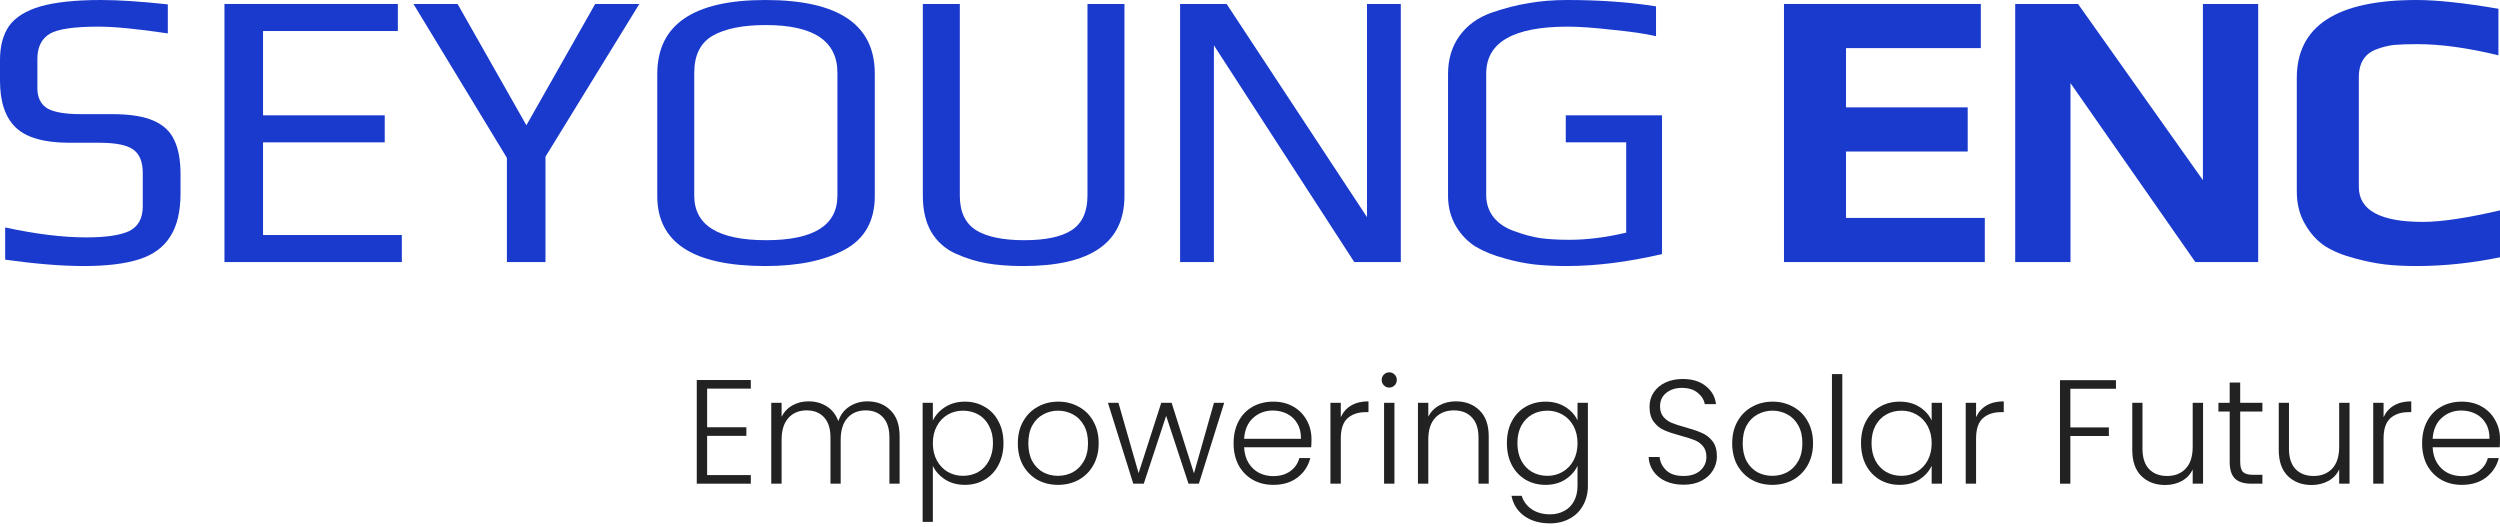
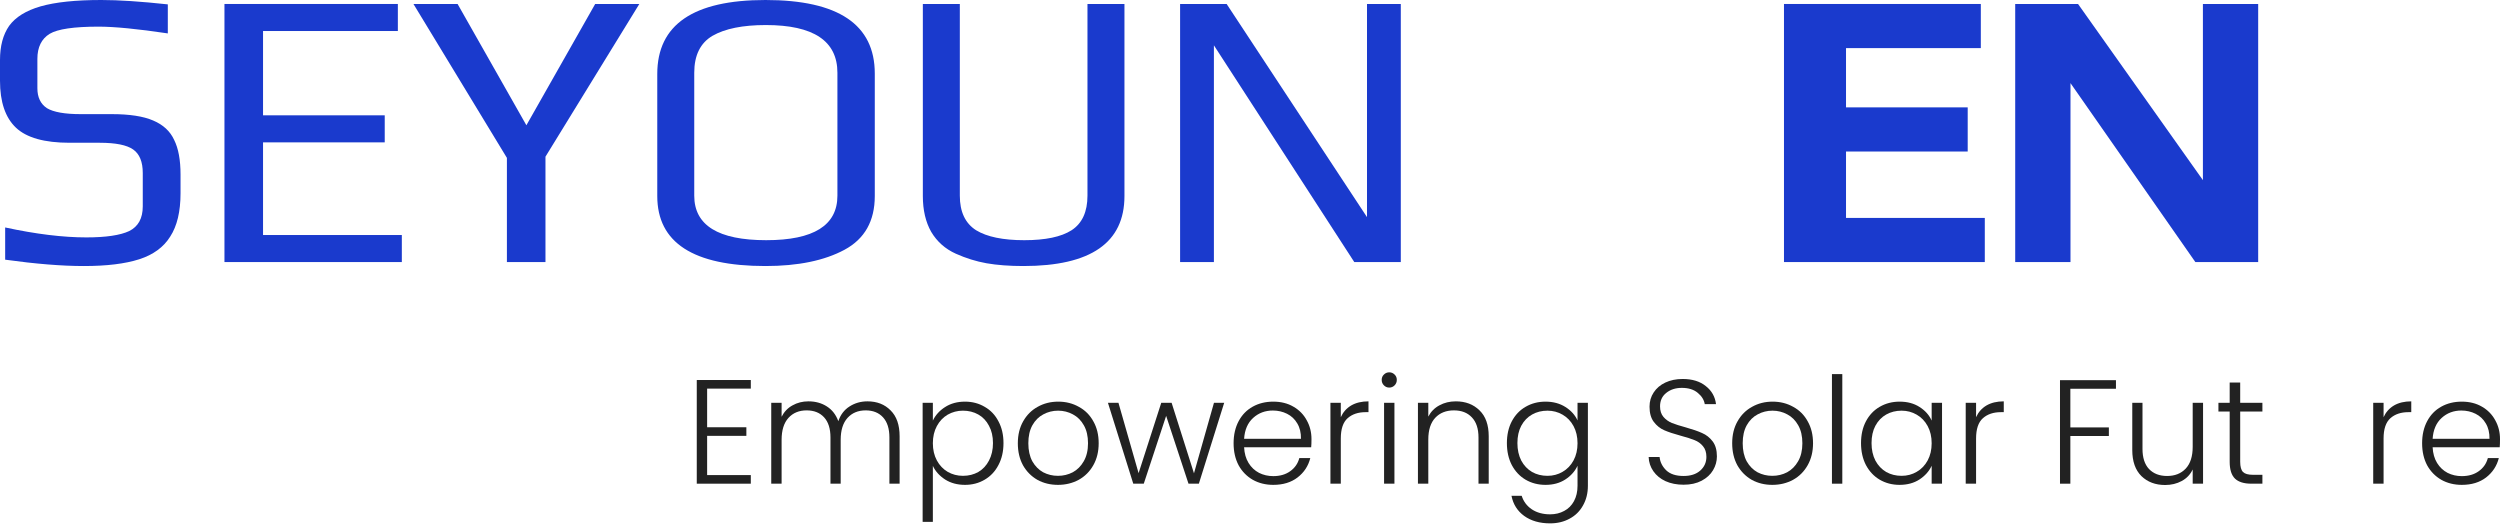
<svg xmlns="http://www.w3.org/2000/svg" width="256" height="54" viewBox="0 0 256 54" fill="none">
-   <path d="M247.449 27.242C246.255 27.242 245.183 27.188 244.232 27.079C243.309 26.971 242.291 26.767 241.178 26.468C239.93 26.143 238.898 25.722 238.084 25.206C237.269 24.663 236.59 23.917 236.048 22.967C235.477 22.016 235.192 20.89 235.192 19.587V7.981C235.192 2.66 239.278 0 247.449 0C249.54 0 252.336 0.299 255.838 0.896V5.66C252.689 4.9 249.92 4.52 247.531 4.52C246.526 4.52 245.739 4.547 245.169 4.601C244.626 4.656 244.056 4.791 243.459 5.009C242.183 5.443 241.545 6.407 241.545 7.9V19.139C241.545 21.528 243.73 22.722 248.101 22.722C249.974 22.722 252.607 22.329 256.001 21.541V26.346C253.096 26.944 250.246 27.242 247.449 27.242Z" fill="#1A3ACD" />
  <path d="M206.357 0.407H212.791L225.578 18.447V0.407H231.238V26.835H224.804L212.018 8.511V26.835H206.357V0.407Z" fill="#1A3ACD" />
  <path d="M182.679 0.407H202.836V4.927H189.032V10.995H201.492V15.515H189.032V22.315H203.243V26.835H182.679V0.407Z" fill="#1A3ACD" />
-   <path d="M160.456 27.242C159.207 27.242 158.094 27.188 157.117 27.079C156.167 26.971 155.162 26.767 154.103 26.468C152.909 26.143 151.904 25.736 151.09 25.247C150.276 24.731 149.61 24.039 149.095 23.17C148.552 22.247 148.28 21.216 148.28 20.075V7.574C148.28 6.054 148.674 4.751 149.461 3.665C150.248 2.579 151.334 1.792 152.719 1.303C154.049 0.842 155.311 0.516 156.506 0.326C157.728 0.109 159.044 0 160.456 0C163.822 0 166.863 0.217 169.577 0.652V3.706C168.546 3.461 167.066 3.244 165.139 3.054C163.238 2.837 161.705 2.728 160.537 2.728C154.972 2.728 152.189 4.33 152.189 7.533V19.994C152.189 20.863 152.447 21.623 152.963 22.274C153.506 22.926 154.239 23.401 155.162 23.7C156.031 24.025 156.9 24.256 157.768 24.392C158.637 24.5 159.614 24.555 160.7 24.555C162.519 24.555 164.46 24.31 166.523 23.822V14.578H160.334V11.809H170.188V26.021C166.659 26.835 163.415 27.242 160.456 27.242Z" fill="#1A3ACD" />
  <path d="M120.842 0.407H125.607L139.981 22.234V0.407H143.442V26.835H138.678L124.304 4.642V26.835H120.842V0.407Z" fill="#1A3ACD" />
  <path d="M104.801 27.242C103.362 27.242 102.1 27.147 101.014 26.957C99.955 26.767 98.91 26.442 97.878 25.98C96.793 25.491 95.951 24.745 95.354 23.741C94.784 22.736 94.499 21.514 94.499 20.076V0.407H98.286V20.035C98.286 21.691 98.842 22.872 99.955 23.578C101.068 24.256 102.711 24.596 104.882 24.596C107.054 24.596 108.669 24.256 109.728 23.578C110.814 22.872 111.357 21.691 111.357 20.035V0.407H115.144V20.076C115.144 24.854 111.696 27.242 104.801 27.242Z" fill="#1A3ACD" />
  <path d="M78.38 27.242C70.996 27.242 67.304 24.853 67.304 20.075V7.574C67.304 2.525 70.996 0 78.38 0C85.846 0 89.578 2.511 89.578 7.533V20.075C89.578 22.627 88.547 24.46 86.484 25.573C84.42 26.686 81.719 27.242 78.38 27.242ZM78.462 24.595C83.321 24.595 85.751 23.075 85.751 20.035V7.452C85.751 4.194 83.307 2.565 78.421 2.565C76.059 2.565 74.24 2.932 72.964 3.665C71.715 4.398 71.091 5.66 71.091 7.452V20.035C71.091 23.075 73.548 24.595 78.462 24.595Z" fill="#1A3ACD" />
  <path d="M51.907 16.166L42.337 0.407H46.857L53.902 12.827L60.947 0.407H65.467L55.856 16.044V26.835H51.907V16.166Z" fill="#1A3ACD" />
  <path d="M22.985 0.407H40.74V3.176H26.935V11.809H39.396V14.578H26.935V24.066H41.147V26.835H22.985V0.407Z" fill="#1A3ACD" />
  <path d="M8.592 27.242C6.339 27.242 3.651 27.025 0.529 26.591V23.292C3.678 23.971 6.447 24.31 8.836 24.31C10.845 24.31 12.311 24.093 13.234 23.659C14.157 23.197 14.619 22.356 14.619 21.134V17.714C14.619 16.573 14.293 15.773 13.642 15.311C12.99 14.85 11.85 14.619 10.221 14.619H7.126C4.547 14.619 2.715 14.103 1.629 13.071C0.543 12.04 0 10.438 0 8.266V6.149C0 4.71 0.312 3.543 0.937 2.647C1.588 1.751 2.66 1.086 4.154 0.652C5.674 0.217 7.751 0 10.384 0C12.148 0 14.415 0.149 17.184 0.448V3.421C14.089 2.959 11.728 2.728 10.099 2.728C7.574 2.728 5.905 2.973 5.09 3.461C4.249 3.977 3.828 4.832 3.828 6.027V9.04C3.828 9.963 4.154 10.642 4.805 11.076C5.484 11.483 6.638 11.687 8.266 11.687H11.443C13.261 11.687 14.673 11.904 15.678 12.338C16.709 12.773 17.428 13.438 17.836 14.334C18.27 15.203 18.487 16.383 18.487 17.877V19.79C18.487 21.663 18.134 23.143 17.428 24.229C16.75 25.315 15.691 26.088 14.252 26.55C12.813 27.012 10.927 27.242 8.592 27.242Z" fill="#1A3ACD" />
  <path d="M256.001 44.964C256.001 45.328 255.99 45.606 255.97 45.798H249.101C249.132 46.425 249.283 46.961 249.556 47.406C249.829 47.85 250.188 48.189 250.633 48.422C251.078 48.644 251.563 48.755 252.088 48.755C252.776 48.755 253.352 48.588 253.817 48.255C254.292 47.921 254.606 47.471 254.757 46.905H255.879C255.677 47.714 255.242 48.376 254.575 48.892C253.918 49.397 253.089 49.65 252.088 49.65C251.31 49.65 250.613 49.478 249.996 49.134C249.379 48.781 248.894 48.285 248.54 47.648C248.197 47.001 248.025 46.248 248.025 45.389C248.025 44.53 248.197 43.777 248.54 43.13C248.884 42.483 249.364 41.987 249.981 41.644C250.597 41.3 251.3 41.128 252.088 41.128C252.877 41.128 253.564 41.3 254.151 41.644C254.747 41.987 255.202 42.452 255.515 43.039C255.839 43.615 256.001 44.257 256.001 44.964ZM254.924 44.934C254.934 44.317 254.808 43.792 254.545 43.357C254.292 42.922 253.943 42.594 253.499 42.371C253.054 42.149 252.569 42.038 252.043 42.038C251.254 42.038 250.582 42.291 250.026 42.796C249.47 43.301 249.162 44.014 249.101 44.934H254.924Z" fill="#222222" />
  <path d="M244.078 42.72C244.311 42.205 244.665 41.805 245.14 41.522C245.625 41.239 246.216 41.098 246.914 41.098V42.205H246.626C245.857 42.205 245.241 42.412 244.776 42.826C244.311 43.241 244.078 43.933 244.078 44.904V49.529H243.017V41.249H244.078V42.72Z" fill="#222222" />
-   <path d="M240.593 41.249V49.529H239.531V48.073C239.289 48.588 238.915 48.983 238.409 49.255C237.904 49.529 237.338 49.665 236.711 49.665C235.72 49.665 234.912 49.362 234.285 48.755C233.658 48.139 233.345 47.249 233.345 46.086V41.249H234.391V45.965C234.391 46.865 234.613 47.552 235.058 48.027C235.513 48.502 236.13 48.74 236.908 48.74C237.707 48.74 238.344 48.487 238.819 47.982C239.294 47.476 239.531 46.733 239.531 45.753V41.249H240.593Z" fill="#222222" />
  <path d="M229.396 42.144V47.285C229.396 47.79 229.492 48.139 229.684 48.331C229.876 48.523 230.214 48.619 230.7 48.619H231.67V49.529H230.533C229.785 49.529 229.229 49.357 228.865 49.013C228.501 48.659 228.319 48.083 228.319 47.285V42.144H227.167V41.249H228.319V39.172H229.396V41.249H231.67V42.144H229.396Z" fill="#222222" />
  <path d="M225.593 41.249V49.529H224.532V48.073C224.289 48.588 223.915 48.983 223.41 49.255C222.904 49.529 222.338 49.665 221.711 49.665C220.721 49.665 219.912 49.362 219.285 48.755C218.659 48.139 218.345 47.249 218.345 46.086V41.249H219.391V45.965C219.391 46.865 219.614 47.552 220.059 48.027C220.514 48.502 221.13 48.74 221.909 48.74C222.707 48.74 223.344 48.487 223.819 47.982C224.294 47.476 224.532 46.733 224.532 45.753V41.249H225.593Z" fill="#222222" />
  <path d="M216.674 38.93V39.809H212.004V43.767H215.947V44.646H212.004V49.529H210.943V38.93H216.674Z" fill="#222222" />
  <path d="M202.35 42.72C202.583 42.205 202.936 41.805 203.411 41.522C203.897 41.239 204.488 41.098 205.186 41.098V42.205H204.897C204.129 42.205 203.513 42.412 203.048 42.826C202.582 43.241 202.35 43.933 202.35 44.904V49.529H201.289V41.249H202.35V42.72Z" fill="#222222" />
  <path d="M190.569 45.374C190.569 44.525 190.736 43.782 191.07 43.145C191.413 42.498 191.883 42.002 192.48 41.659C193.086 41.305 193.769 41.128 194.527 41.128C195.315 41.128 195.993 41.31 196.559 41.674C197.135 42.038 197.55 42.503 197.802 43.069V41.249H198.864V49.529H197.802V47.694C197.539 48.26 197.12 48.73 196.544 49.104C195.978 49.468 195.3 49.65 194.512 49.65C193.764 49.65 193.086 49.473 192.48 49.119C191.883 48.765 191.413 48.265 191.07 47.618C190.736 46.971 190.569 46.223 190.569 45.374ZM197.802 45.389C197.802 44.722 197.666 44.135 197.393 43.63C197.12 43.125 196.746 42.735 196.271 42.462C195.806 42.19 195.29 42.053 194.724 42.053C194.138 42.053 193.612 42.184 193.147 42.447C192.682 42.71 192.313 43.094 192.04 43.6C191.777 44.095 191.646 44.686 191.646 45.374C191.646 46.051 191.777 46.648 192.04 47.163C192.313 47.669 192.682 48.058 193.147 48.331C193.612 48.593 194.138 48.725 194.724 48.725C195.29 48.725 195.806 48.588 196.271 48.315C196.746 48.042 197.12 47.653 197.393 47.148C197.666 46.642 197.802 46.056 197.802 45.389Z" fill="#222222" />
  <path d="M188.652 38.308V49.529H187.591V38.308H188.652Z" fill="#222222" />
  <path d="M181.485 49.65C180.707 49.65 180.004 49.478 179.378 49.134C178.761 48.781 178.271 48.285 177.907 47.648C177.553 47.001 177.376 46.248 177.376 45.389C177.376 44.53 177.558 43.782 177.922 43.145C178.286 42.498 178.781 42.002 179.408 41.659C180.035 41.305 180.737 41.128 181.516 41.128C182.294 41.128 182.997 41.305 183.623 41.659C184.26 42.002 184.755 42.498 185.109 43.145C185.473 43.782 185.655 44.53 185.655 45.389C185.655 46.238 185.473 46.986 185.109 47.633C184.745 48.28 184.245 48.781 183.608 49.134C182.971 49.478 182.264 49.65 181.485 49.65ZM181.485 48.725C182.031 48.725 182.537 48.604 183.002 48.361C183.467 48.108 183.841 47.734 184.124 47.239C184.417 46.733 184.563 46.117 184.563 45.389C184.563 44.661 184.422 44.05 184.139 43.554C183.856 43.049 183.482 42.675 183.017 42.432C182.552 42.179 182.046 42.053 181.5 42.053C180.955 42.053 180.449 42.179 179.984 42.432C179.519 42.675 179.145 43.049 178.862 43.554C178.589 44.05 178.453 44.661 178.453 45.389C178.453 46.117 178.589 46.733 178.862 47.239C179.145 47.734 179.514 48.108 179.969 48.361C180.434 48.604 180.939 48.725 181.485 48.725Z" fill="#222222" />
  <path d="M172.4 49.635C171.702 49.635 171.085 49.513 170.55 49.271C170.024 49.028 169.61 48.689 169.306 48.255C169.003 47.82 168.841 47.335 168.821 46.799H169.943C169.994 47.315 170.221 47.77 170.625 48.164C171.03 48.548 171.621 48.74 172.4 48.74C173.117 48.74 173.683 48.558 174.098 48.194C174.522 47.82 174.735 47.35 174.735 46.784C174.735 46.329 174.618 45.965 174.386 45.692C174.153 45.409 173.865 45.202 173.522 45.07C173.178 44.929 172.703 44.777 172.096 44.615C171.389 44.423 170.828 44.236 170.413 44.054C169.999 43.873 169.645 43.59 169.352 43.205C169.059 42.821 168.912 42.301 168.912 41.644C168.912 41.098 169.054 40.612 169.337 40.188C169.62 39.753 170.019 39.414 170.534 39.172C171.05 38.929 171.641 38.808 172.309 38.808C173.289 38.808 174.078 39.051 174.674 39.536C175.281 40.011 175.629 40.628 175.72 41.386H174.568C174.497 40.951 174.26 40.567 173.855 40.233C173.451 39.89 172.905 39.718 172.218 39.718C171.581 39.718 171.05 39.89 170.625 40.233C170.201 40.567 169.989 41.027 169.989 41.613C169.989 42.058 170.105 42.417 170.337 42.69C170.57 42.963 170.858 43.17 171.202 43.312C171.555 43.453 172.031 43.605 172.627 43.766C173.314 43.958 173.87 44.151 174.295 44.343C174.72 44.525 175.078 44.808 175.372 45.192C175.665 45.576 175.811 46.091 175.811 46.738C175.811 47.234 175.68 47.704 175.417 48.149C175.154 48.593 174.765 48.952 174.25 49.225C173.734 49.498 173.117 49.635 172.4 49.635Z" fill="#222222" />
  <path d="M158.264 41.128C159.042 41.128 159.719 41.31 160.296 41.674C160.872 42.038 161.286 42.498 161.539 43.054V41.249H162.6V49.741C162.6 50.499 162.434 51.171 162.1 51.758C161.777 52.344 161.322 52.794 160.735 53.107C160.149 53.431 159.482 53.592 158.734 53.592C157.672 53.592 156.788 53.34 156.08 52.834C155.383 52.329 154.948 51.641 154.776 50.772H155.822C156.004 51.348 156.348 51.808 156.854 52.152C157.369 52.495 157.996 52.667 158.734 52.667C159.27 52.667 159.75 52.551 160.174 52.319C160.599 52.096 160.933 51.763 161.175 51.318C161.418 50.873 161.539 50.347 161.539 49.741V47.694C161.276 48.26 160.857 48.73 160.28 49.104C159.714 49.468 159.042 49.65 158.264 49.65C157.506 49.65 156.823 49.473 156.217 49.119C155.62 48.765 155.15 48.265 154.807 47.618C154.473 46.971 154.306 46.223 154.306 45.374C154.306 44.525 154.473 43.782 154.807 43.145C155.15 42.498 155.62 42.002 156.217 41.659C156.823 41.305 157.506 41.128 158.264 41.128ZM161.539 45.389C161.539 44.722 161.403 44.135 161.13 43.63C160.857 43.125 160.483 42.735 160.008 42.462C159.543 42.19 159.027 42.053 158.461 42.053C157.875 42.053 157.349 42.184 156.884 42.447C156.419 42.71 156.05 43.094 155.777 43.6C155.514 44.095 155.383 44.686 155.383 45.374C155.383 46.051 155.514 46.648 155.777 47.163C156.05 47.669 156.419 48.058 156.884 48.331C157.349 48.593 157.875 48.725 158.461 48.725C159.027 48.725 159.543 48.588 160.008 48.315C160.483 48.042 160.857 47.653 161.13 47.148C161.403 46.642 161.539 46.056 161.539 45.389Z" fill="#222222" />
  <path d="M149.078 41.098C150.069 41.098 150.878 41.406 151.504 42.023C152.131 42.629 152.445 43.514 152.445 44.676V49.529H151.398V44.798C151.398 43.898 151.171 43.211 150.716 42.735C150.271 42.26 149.66 42.023 148.881 42.023C148.083 42.023 147.446 42.276 146.971 42.781C146.496 43.286 146.258 44.029 146.258 45.01V49.529H145.197V41.249H146.258V42.66C146.521 42.154 146.9 41.77 147.395 41.507C147.891 41.234 148.452 41.098 149.078 41.098Z" fill="#222222" />
  <path d="M142.26 39.688C142.047 39.688 141.865 39.612 141.714 39.46C141.562 39.309 141.486 39.122 141.486 38.899C141.486 38.677 141.562 38.495 141.714 38.353C141.865 38.202 142.047 38.126 142.26 38.126C142.472 38.126 142.654 38.202 142.806 38.353C142.957 38.495 143.033 38.677 143.033 38.899C143.033 39.122 142.957 39.309 142.806 39.46C142.654 39.612 142.472 39.688 142.26 39.688ZM142.79 41.249V49.529H141.729V41.249H142.79Z" fill="#222222" />
  <path d="M137.298 42.72C137.53 42.205 137.884 41.805 138.359 41.522C138.844 41.239 139.436 41.098 140.133 41.098V42.205H139.845C139.077 42.205 138.46 42.412 137.995 42.826C137.53 43.241 137.298 43.933 137.298 44.904V49.529H136.236V41.249H137.298V42.72Z" fill="#222222" />
  <path d="M134.296 44.964C134.296 45.328 134.286 45.606 134.265 45.798H127.396C127.427 46.425 127.578 46.961 127.851 47.406C128.124 47.85 128.483 48.189 128.928 48.422C129.373 48.644 129.858 48.755 130.384 48.755C131.071 48.755 131.647 48.588 132.112 48.255C132.587 47.921 132.901 47.471 133.052 46.905H134.174C133.972 47.714 133.538 48.376 132.87 48.892C132.213 49.397 131.384 49.65 130.384 49.65C129.605 49.65 128.908 49.478 128.291 49.134C127.674 48.781 127.189 48.285 126.835 47.648C126.492 47.001 126.32 46.248 126.32 45.389C126.32 44.53 126.492 43.777 126.835 43.13C127.179 42.483 127.659 41.987 128.276 41.644C128.893 41.3 129.595 41.128 130.384 41.128C131.172 41.128 131.859 41.3 132.446 41.644C133.042 41.987 133.497 42.452 133.81 43.039C134.134 43.615 134.296 44.257 134.296 44.964ZM133.219 44.934C133.229 44.317 133.103 43.792 132.84 43.357C132.587 42.922 132.239 42.594 131.794 42.371C131.349 42.149 130.864 42.038 130.338 42.038C129.55 42.038 128.877 42.291 128.321 42.796C127.765 43.301 127.457 44.014 127.396 44.934H133.219Z" fill="#222222" />
  <path d="M125.357 41.249L122.764 49.529H121.702L119.413 42.584L117.123 49.529H116.046L113.453 41.249H114.53L116.592 48.452L118.912 41.249H119.974L122.263 48.467L124.31 41.249H125.357Z" fill="#222222" />
  <path d="M108.335 49.65C107.556 49.65 106.854 49.478 106.227 49.134C105.61 48.781 105.12 48.285 104.756 47.648C104.402 47.001 104.226 46.248 104.226 45.389C104.226 44.53 104.408 43.782 104.771 43.145C105.135 42.498 105.631 42.002 106.257 41.659C106.884 41.305 107.587 41.128 108.365 41.128C109.144 41.128 109.846 41.305 110.473 41.659C111.11 42.002 111.605 42.498 111.959 43.145C112.323 43.782 112.505 44.53 112.505 45.389C112.505 46.238 112.323 46.986 111.959 47.633C111.595 48.28 111.095 48.781 110.458 49.134C109.821 49.478 109.113 49.65 108.335 49.65ZM108.335 48.725C108.881 48.725 109.386 48.604 109.851 48.361C110.316 48.108 110.69 47.734 110.973 47.239C111.266 46.733 111.413 46.117 111.413 45.389C111.413 44.661 111.271 44.05 110.988 43.554C110.705 43.049 110.331 42.675 109.866 42.432C109.401 42.179 108.896 42.053 108.35 42.053C107.804 42.053 107.299 42.179 106.834 42.432C106.369 42.675 105.995 43.049 105.712 43.554C105.439 44.05 105.302 44.661 105.302 45.389C105.302 46.117 105.439 46.733 105.712 47.239C105.995 47.734 106.364 48.108 106.819 48.361C107.284 48.604 107.789 48.725 108.335 48.725Z" fill="#222222" />
  <path d="M95.525 43.069C95.787 42.513 96.202 42.053 96.768 41.689C97.344 41.315 98.026 41.128 98.815 41.128C99.563 41.128 100.235 41.305 100.832 41.659C101.438 42.002 101.908 42.498 102.242 43.145C102.586 43.782 102.757 44.525 102.757 45.374C102.757 46.223 102.586 46.971 102.242 47.618C101.908 48.265 101.438 48.765 100.832 49.119C100.235 49.473 99.563 49.65 98.815 49.65C98.037 49.65 97.359 49.468 96.783 49.104C96.207 48.73 95.787 48.265 95.525 47.709V53.441H94.478V41.249H95.525V43.069ZM101.681 45.374C101.681 44.686 101.544 44.095 101.271 43.6C101.009 43.094 100.645 42.71 100.18 42.447C99.715 42.184 99.189 42.053 98.603 42.053C98.037 42.053 97.516 42.19 97.041 42.462C96.576 42.735 96.207 43.125 95.934 43.63C95.661 44.135 95.525 44.722 95.525 45.389C95.525 46.056 95.661 46.642 95.934 47.148C96.207 47.653 96.576 48.042 97.041 48.315C97.516 48.588 98.037 48.725 98.603 48.725C99.189 48.725 99.715 48.593 100.18 48.331C100.645 48.058 101.009 47.669 101.271 47.163C101.544 46.648 101.681 46.051 101.681 45.374Z" fill="#222222" />
  <path d="M88.831 41.098C89.801 41.098 90.59 41.406 91.196 42.023C91.813 42.629 92.121 43.514 92.121 44.676V49.529H91.075V44.798C91.075 43.898 90.858 43.211 90.423 42.735C89.988 42.26 89.397 42.023 88.649 42.023C87.87 42.023 87.249 42.281 86.784 42.796C86.319 43.312 86.086 44.06 86.086 45.04V49.529H85.04V44.798C85.04 43.898 84.823 43.211 84.388 42.735C83.953 42.26 83.357 42.023 82.599 42.023C81.82 42.023 81.199 42.281 80.734 42.796C80.269 43.312 80.036 44.06 80.036 45.04V49.529H78.975V41.249H80.036V42.675C80.299 42.159 80.673 41.77 81.158 41.507C81.643 41.234 82.184 41.098 82.781 41.098C83.498 41.098 84.125 41.27 84.661 41.613C85.207 41.957 85.601 42.462 85.844 43.13C86.066 42.473 86.445 41.972 86.981 41.629C87.527 41.275 88.143 41.098 88.831 41.098Z" fill="#222222" />
  <path d="M72.41 39.794V43.751H76.428V44.631H72.41V48.649H76.883V49.529H71.349V38.914H76.883V39.794H72.41Z" fill="#222222" />
</svg>